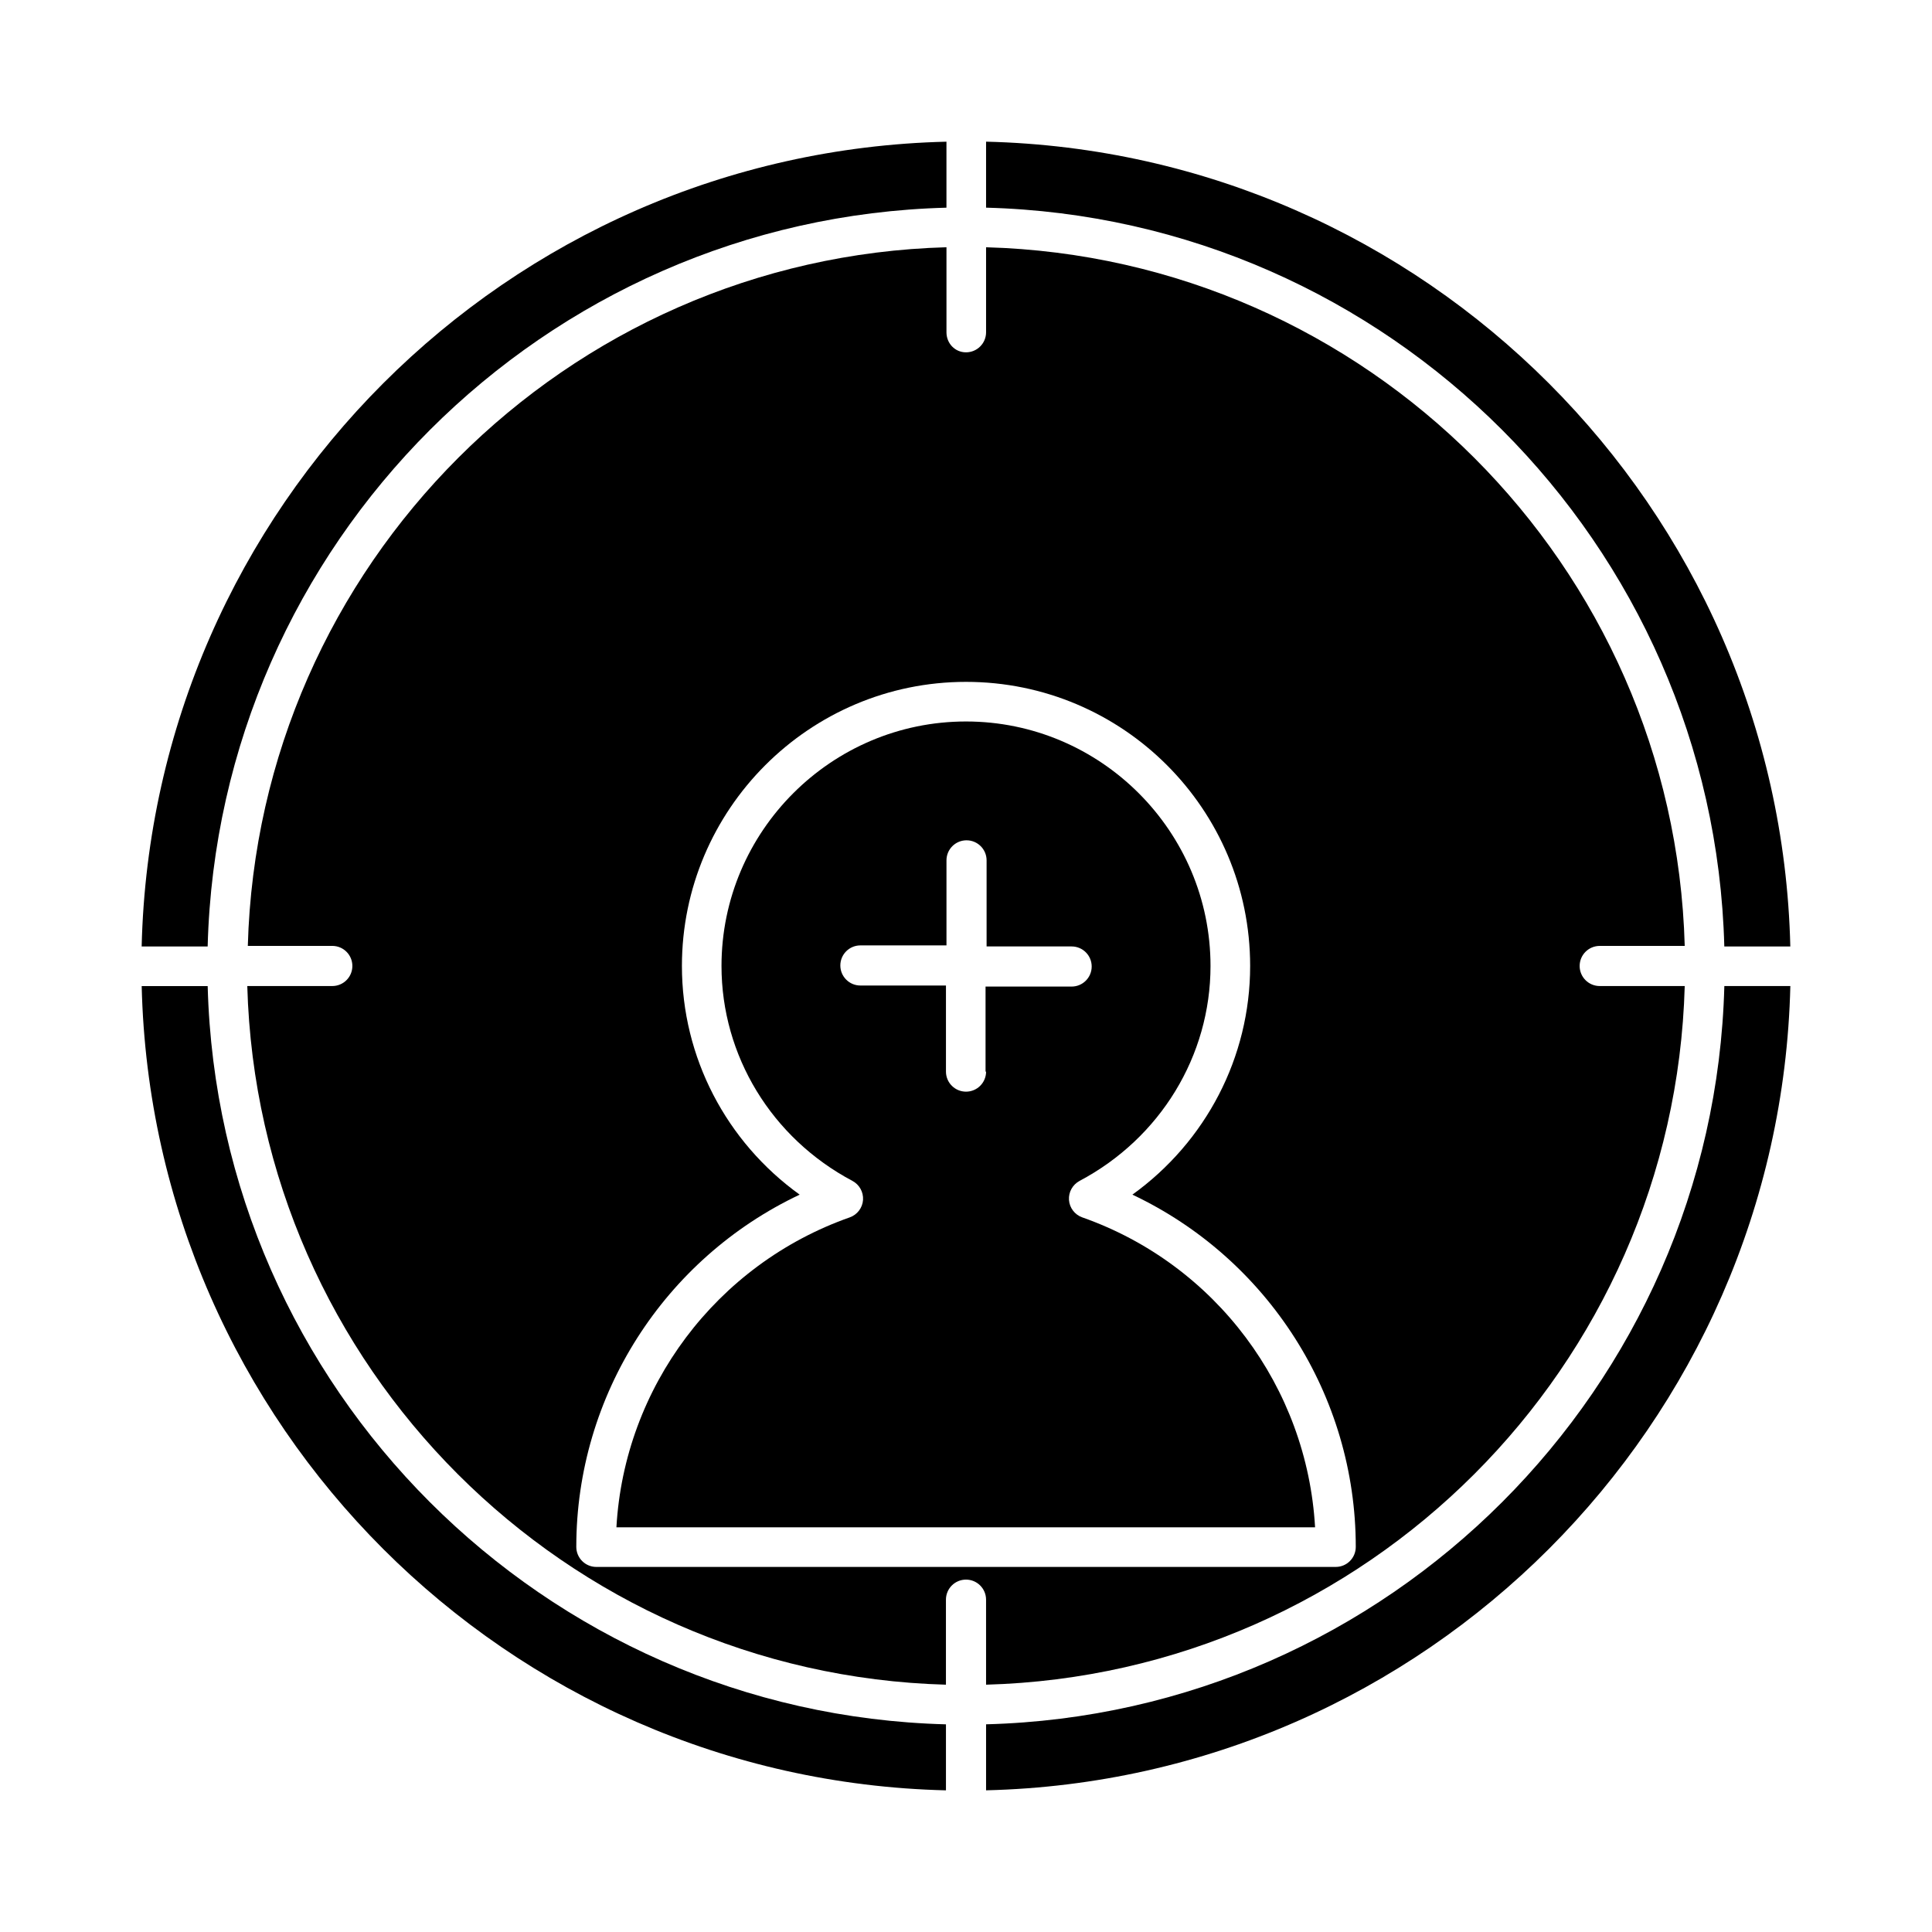
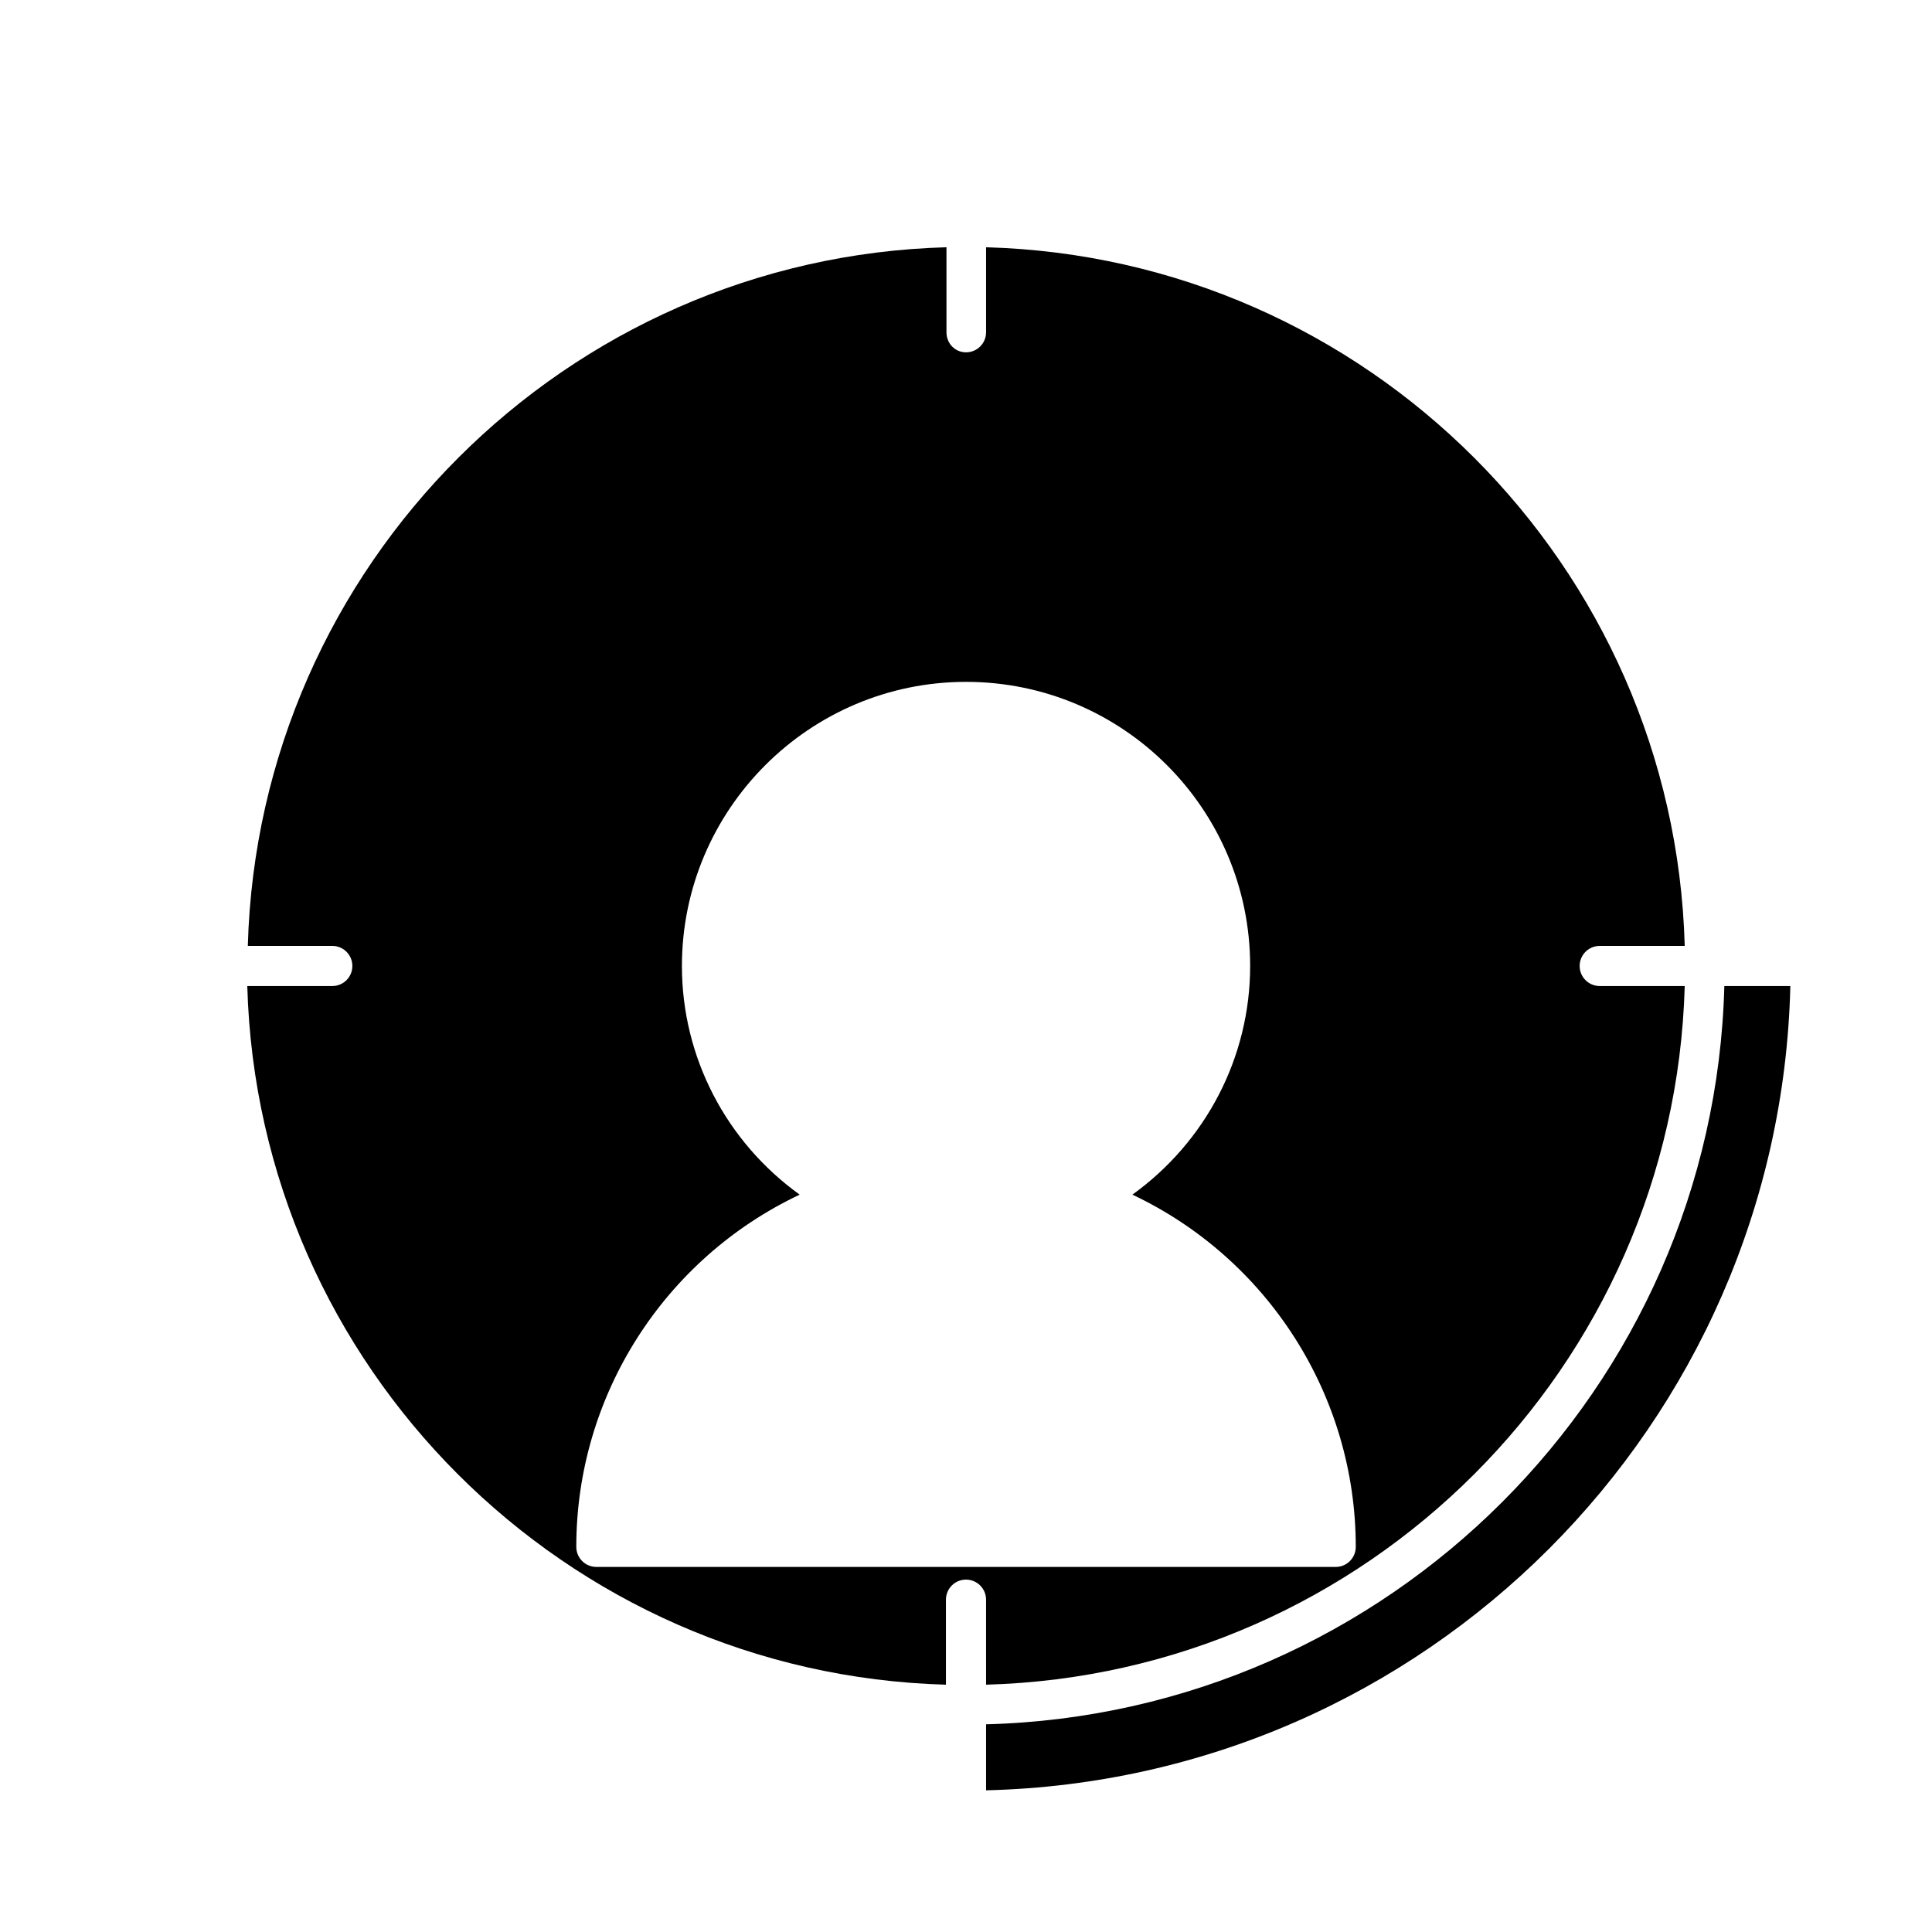
<svg xmlns="http://www.w3.org/2000/svg" fill="#000000" width="800px" height="800px" version="1.1" viewBox="144 144 512 512">
  <g>
-     <path d="m405.32 181.54v17.492c106.64 2.797 192.85 89.004 195.64 195.79h17.492c-2.797-116.44-96.84-210.48-213.14-213.28z" />
-     <path d="m199.04 405.32h-17.492c2.801 116.44 96.844 210.34 213.14 213.14v-17.492c-106.64-2.801-192.85-89.008-195.65-195.65z" />
    <path d="m405.32 590.46c100.9-2.801 182.35-84.25 185.15-185.15h-22.531c-2.938 0-5.316-2.379-5.316-5.316s2.379-5.316 5.316-5.316h22.531c-2.801-100.9-84.25-182.35-185.15-185.15v22.527c0 2.938-2.379 5.316-5.316 5.316-2.941 0-5.18-2.379-5.18-5.316v-22.531c-100.9 2.801-182.35 84.25-185.15 185.15h22.391c2.938 0 5.316 2.379 5.316 5.316 0 2.941-2.379 5.32-5.316 5.32h-22.531c2.801 100.9 84.25 182.35 185.15 185.15v-22.531c0-2.938 2.379-5.316 5.316-5.316s5.316 2.379 5.316 5.316zm-103.28-31.207c-2.938 0-5.316-2.379-5.316-5.316 0-40.164 23.371-76.41 59.199-93.344-19.453-13.996-31.207-36.387-31.207-60.598 0-41.426 33.727-75.293 75.293-75.293 41.562 0 75.293 33.727 75.293 75.293 0 24.211-11.754 46.602-31.207 60.598 35.828 16.934 59.199 53.18 59.199 93.344 0 2.938-2.379 5.316-5.316 5.316z" />
-     <path d="m430.79 466.61c-1.961-0.699-3.359-2.519-3.5-4.617s0.98-4.059 2.801-5.039c21.41-11.336 34.707-33.168 34.707-56.957 0-35.688-29.109-64.797-64.797-64.797s-64.797 29.109-64.797 64.797c0 23.789 13.297 45.621 34.707 56.957 1.82 0.98 2.938 2.938 2.801 5.039-0.141 2.098-1.539 3.918-3.5 4.617-35.406 12.457-59.758 45.062-61.855 82.148h185.15c-2.094-37.086-26.305-69.691-61.715-82.148zm-25.469-38.625c0 2.938-2.379 5.316-5.316 5.316s-5.316-2.379-5.316-5.316v-22.812h-22.676c-2.938 0-5.316-2.379-5.316-5.316s2.379-5.316 5.316-5.316h22.812v-22.535c0-2.938 2.379-5.316 5.316-5.316s5.316 2.379 5.316 5.316v22.812h22.535c2.938 0 5.316 2.379 5.316 5.316s-2.379 5.316-5.316 5.316h-22.812v22.535z" />
-     <path d="m394.82 199.04v-17.492c-116.44 2.797-210.48 96.84-213.28 213.28h17.492c2.797-106.78 89.004-192.99 195.79-195.79z" />
    <path d="m405.32 600.96v17.492c116.44-2.801 210.34-96.844 213.14-213.14h-17.492c-2.801 106.64-89.008 192.85-195.65 195.65z" />
  </g>
</svg>